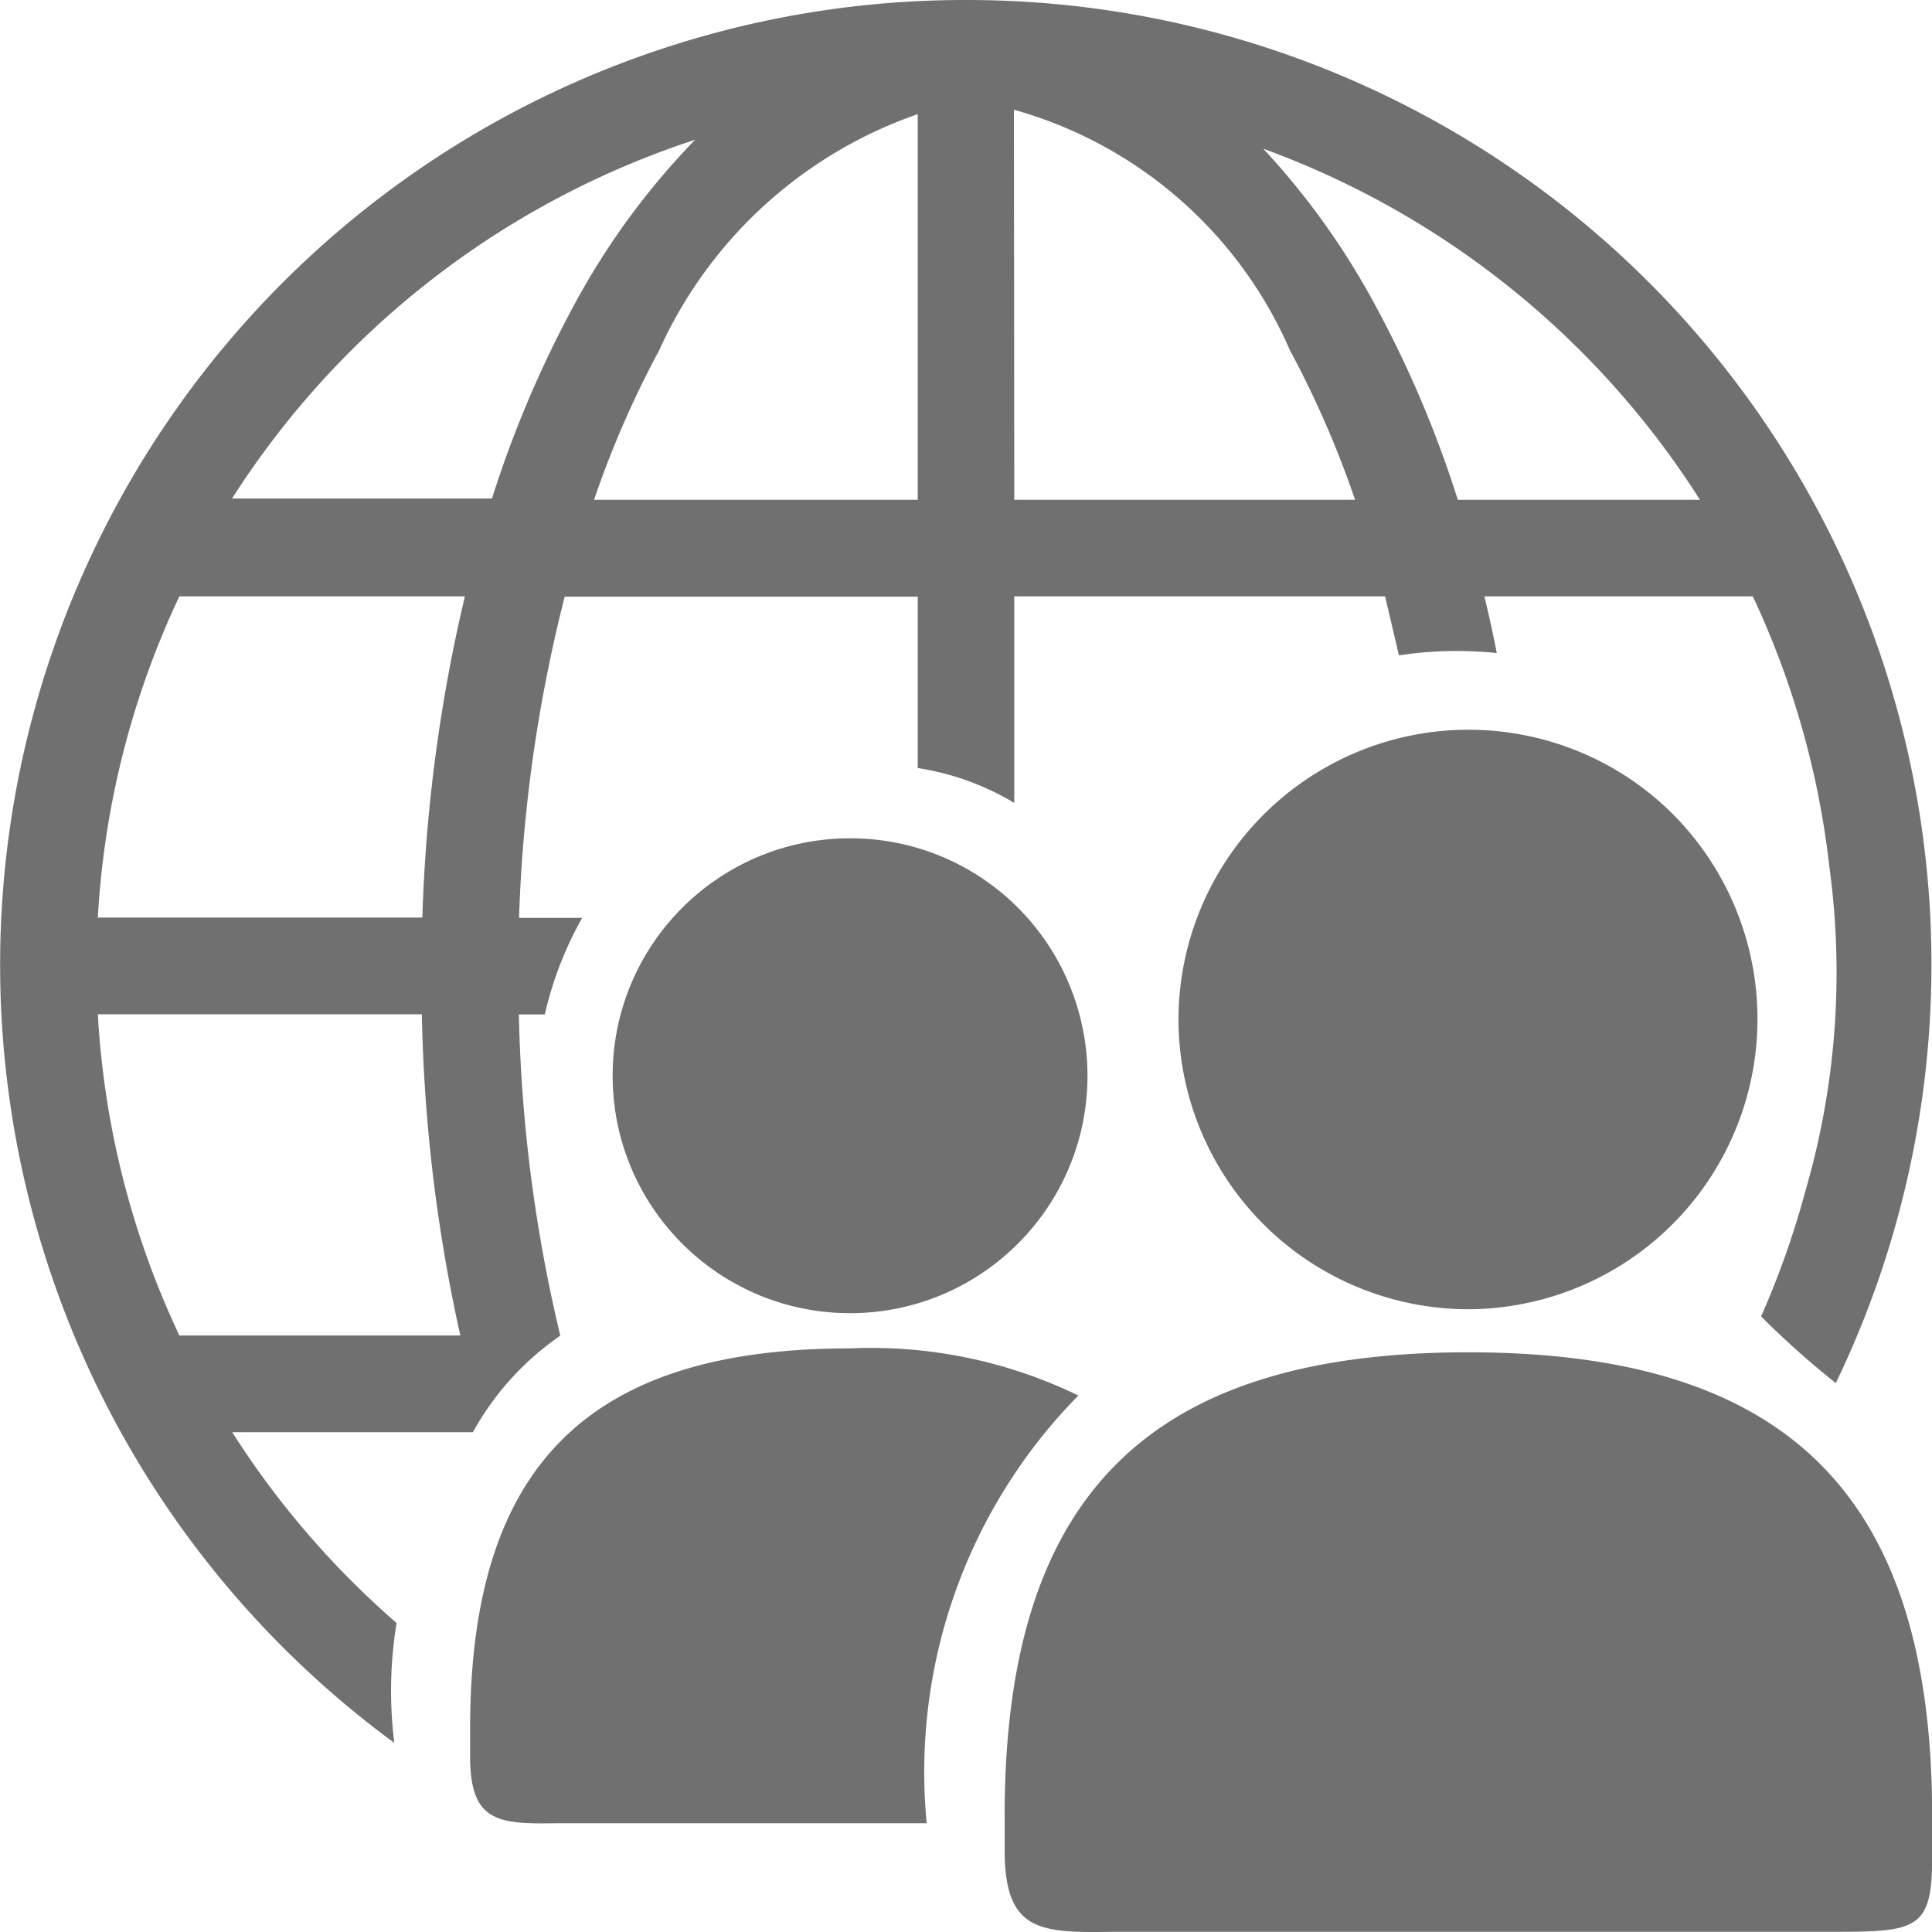
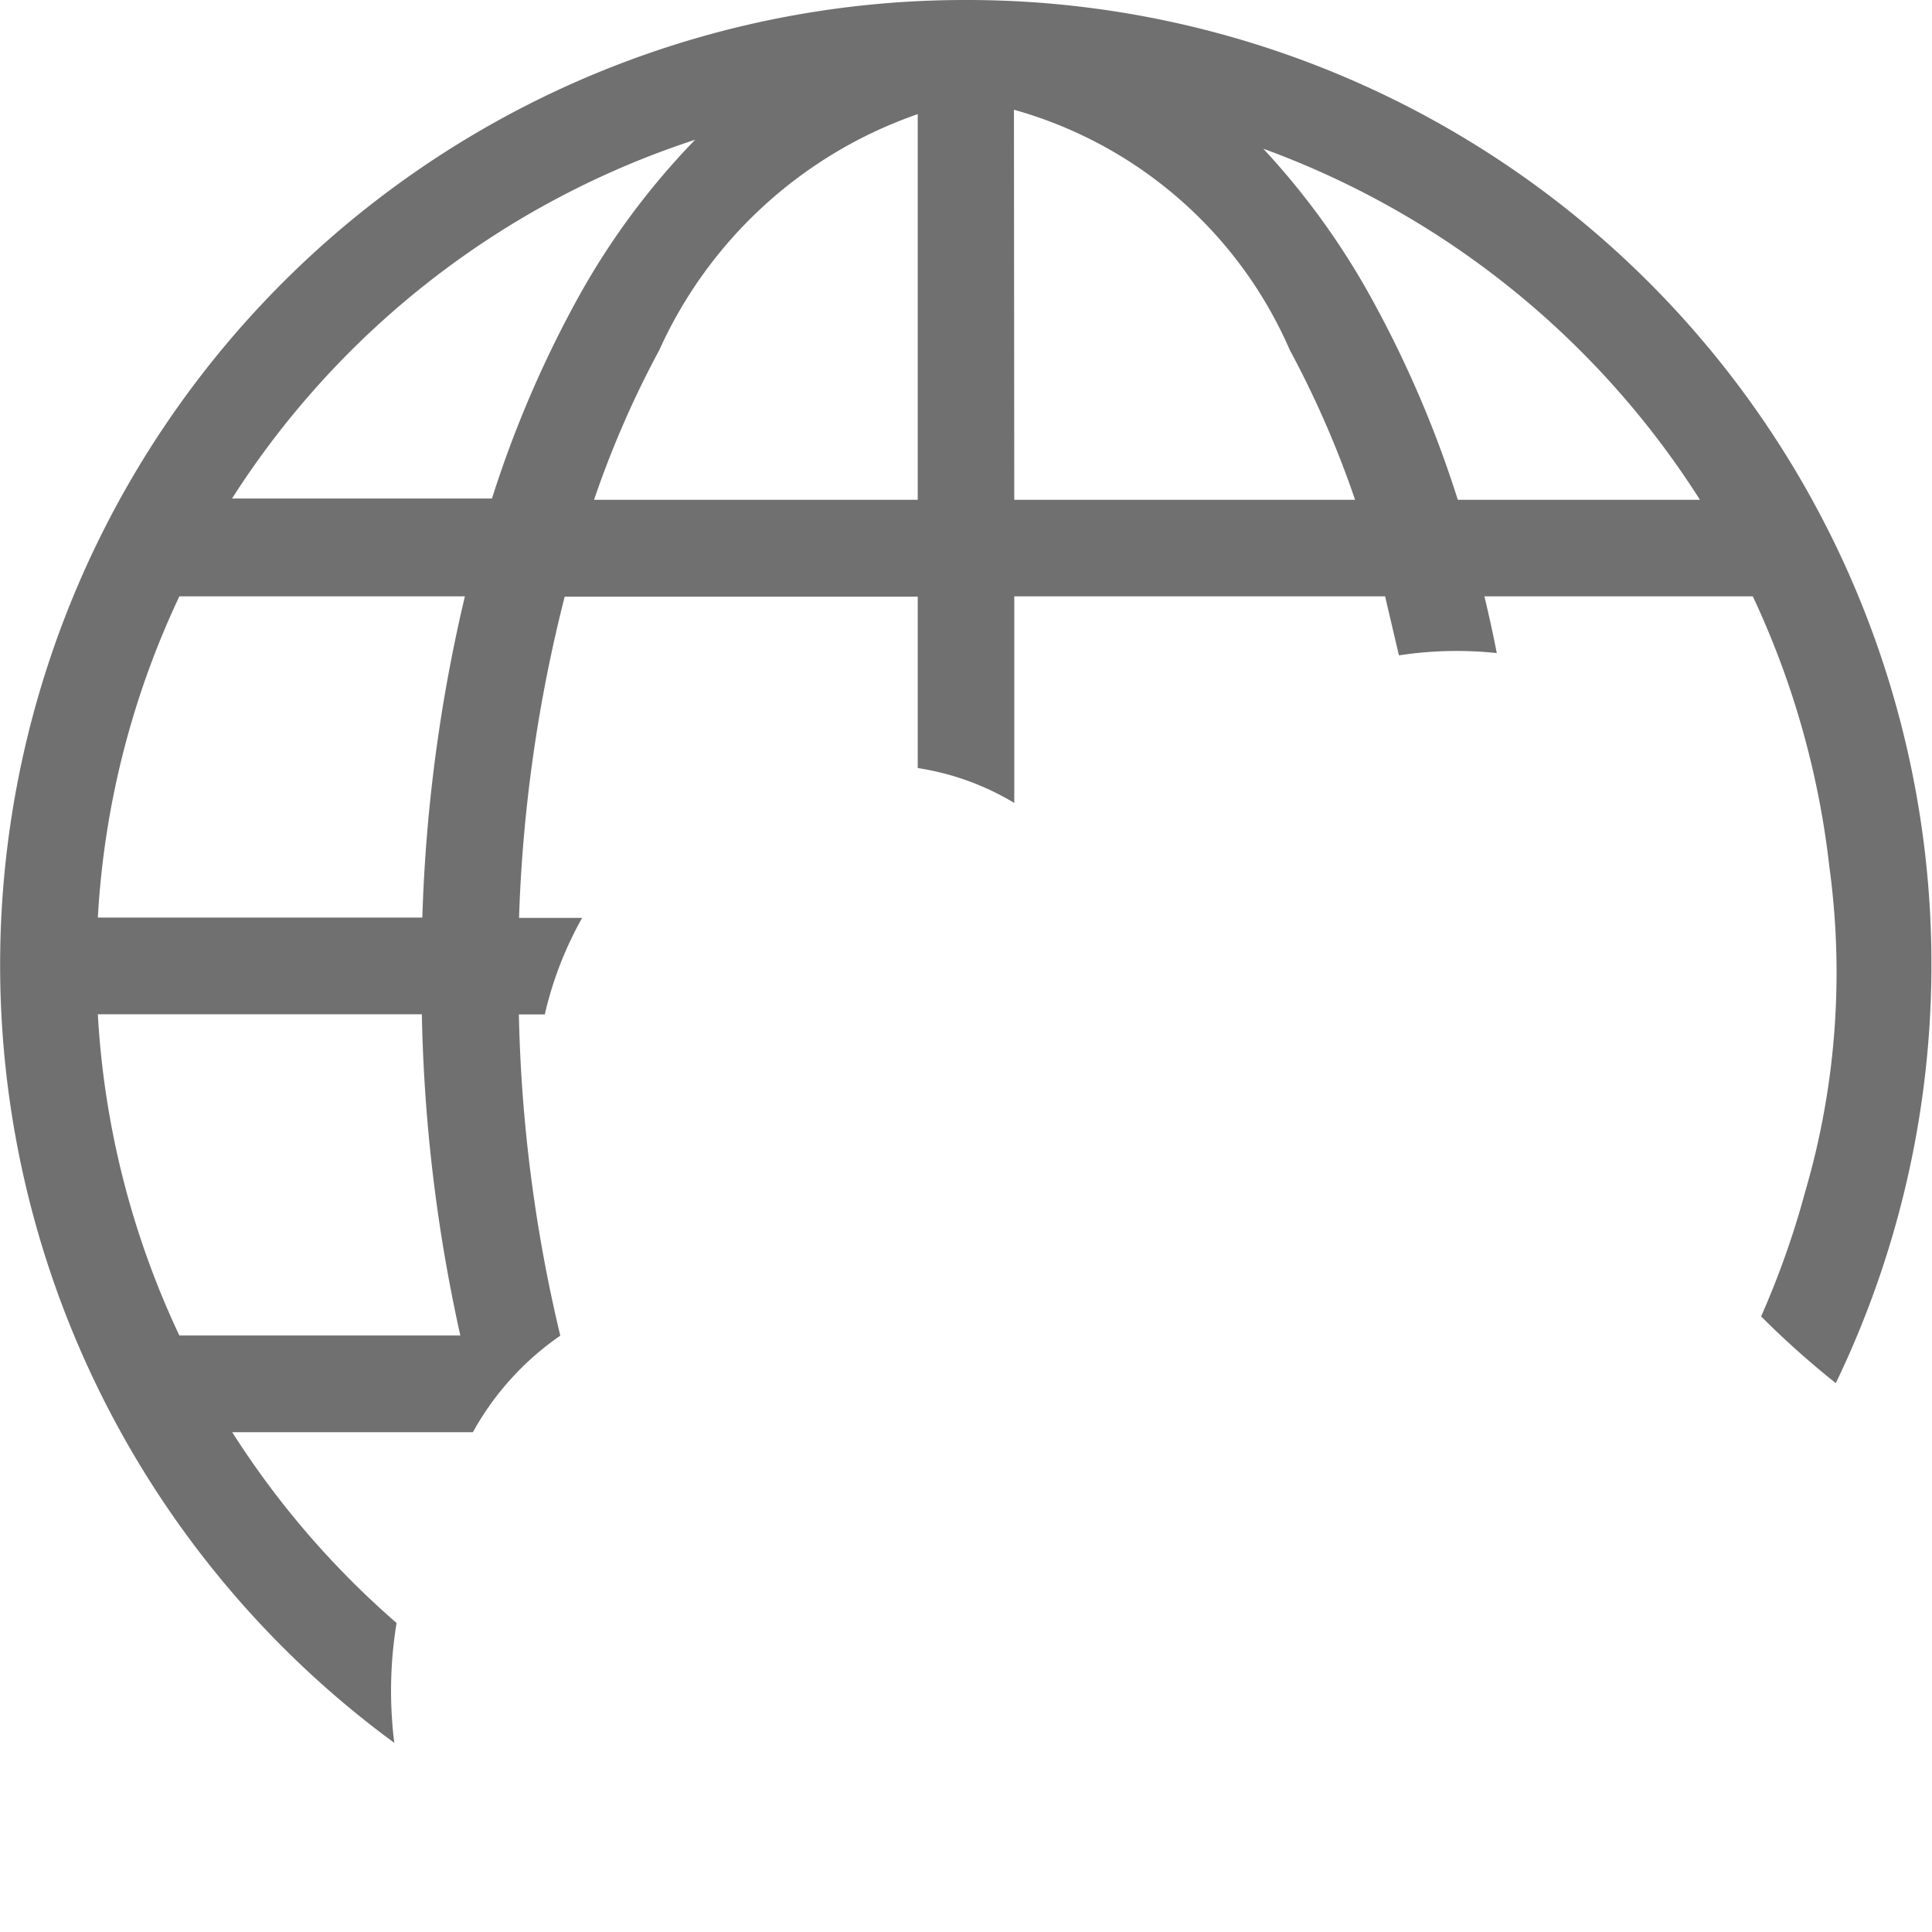
<svg xmlns="http://www.w3.org/2000/svg" width="11.848" height="11.848" fill="#707070">
  <path d="M5.918 0a5.917 5.917 0 0 0-3.5 10.688 2.571 2.571 0 0 1 .014-.735 5.357 5.357 0 0 1-1.008-1.17H2.9a1.741 1.741 0 0 1 .536-.592 9.271 9.271 0 0 1-.254-1.97h.159a2.21 2.21 0 0 1 .229-.592h-.387a9.168 9.168 0 0 1 .28-1.97h2.165V4.71a1.629 1.629 0 0 1 .592.214V3.657h2.274l.085.362a2.342 2.342 0 0 1 .6-.014q-.034-.175-.076-.348h1.646a5.3 5.3 0 0 1 .47 1.662 4.787 4.787 0 0 1-.148 1.987 5.332 5.332 0 0 1-.271.767 5.46 5.46 0 0 0 .458.409A5.914 5.914 0 0 0 5.924 0zm.3.673A2.611 2.611 0 0 1 7.91 2.147a6.059 6.059 0 0 1 .4.918H6.22zM5.628.7v2.365H3.643a6.059 6.059 0 0 1 .4-.918A2.715 2.715 0 0 1 5.628.7zM4.263.857a4.546 4.546 0 0 0-.735 1 6.829 6.829 0 0 0-.511 1.2H1.423a5.334 5.334 0 0 1 2.84-2.2zm3.484.055a5.337 5.337 0 0 1 2.678 2.153H8.94a6.8 6.8 0 0 0-.51-1.2 4.611 4.611 0 0 0-.683-.953zM1.1 3.657h1.751a9.82 9.82 0 0 0-.261 1.97H.6a5.307 5.307 0 0 1 .5-1.97zM.6 6.22h1.987a9.924 9.924 0 0 0 .236 1.97H1.1a5.307 5.307 0 0 1-.5-1.97z" />
-   <path d="M9.004 4.475a1.78 1.78 0 0 0-1.777 1.777 1.78 1.78 0 0 0 1.777 1.777 1.78 1.78 0 0 0 1.257-3.034c-.333-.334-.785-.52-1.257-.52zm0 3.818c-1.963 0-2.843.88-2.843 2.843v.237c.009.467.215.481.652.474h4.384c.556 0 .655 0 .652-.474v-.237c-.001-1.963-.882-2.843-2.845-2.843zM5.213 5.141c-.804 0-1.456.652-1.456 1.456s.652 1.456 1.456 1.456 1.456-.652 1.456-1.456a1.46 1.46 0 0 0-.426-1.03 1.45 1.45 0 0 0-1.03-.426zm0 3.128c-1.608 0-2.33.722-2.33 2.33v.194c.007.382.176.394.534.388h2.266a3.29 3.29 0 0 1 .93-2.623 2.91 2.91 0 0 0-1.4-.289z" />
</svg>